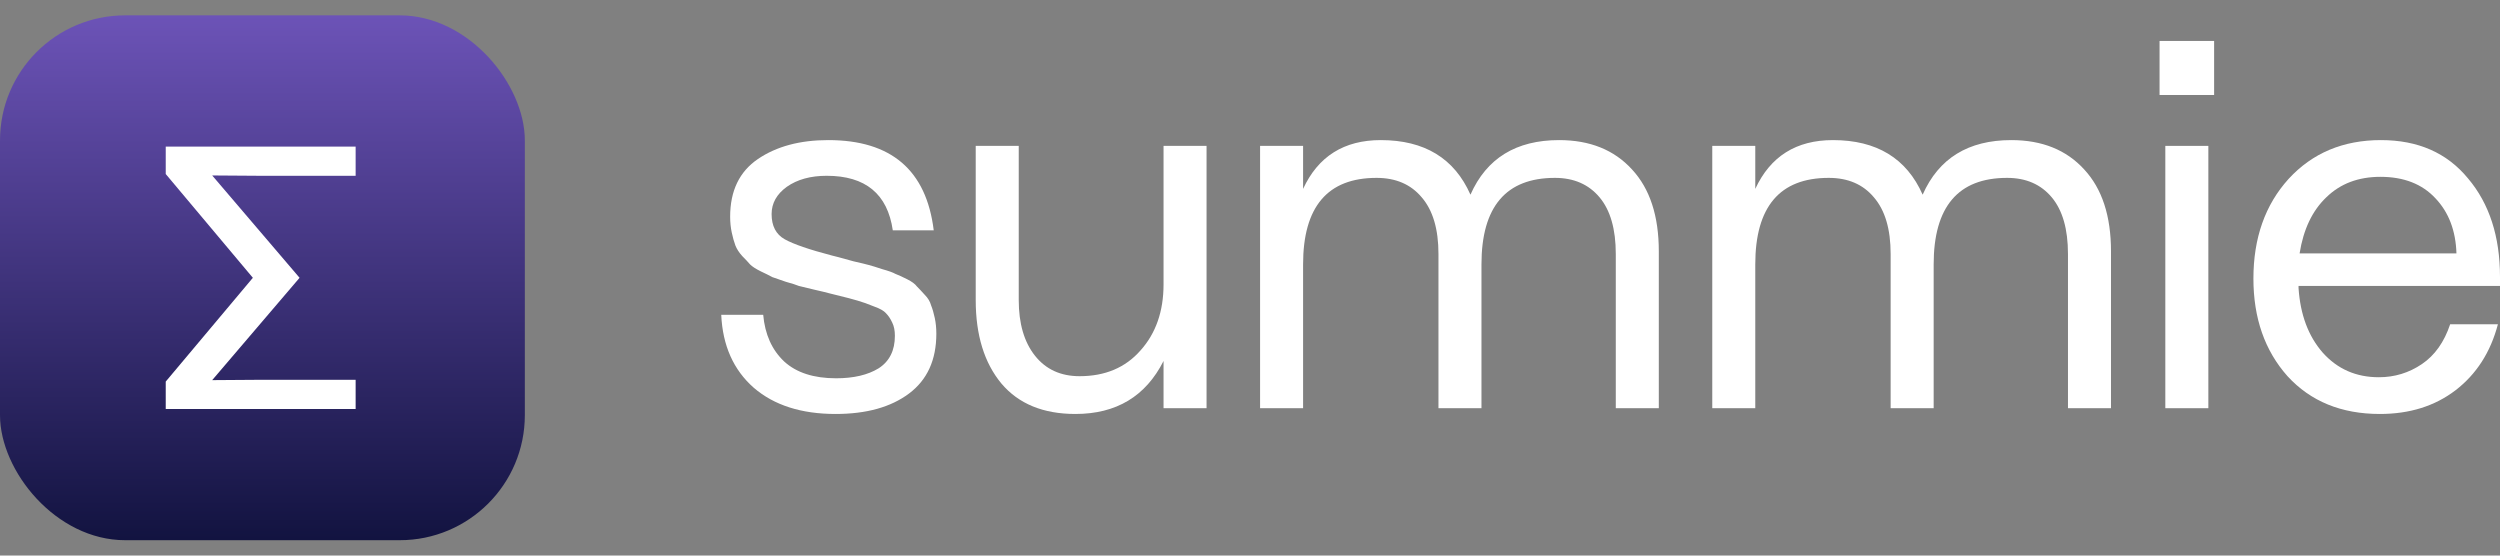
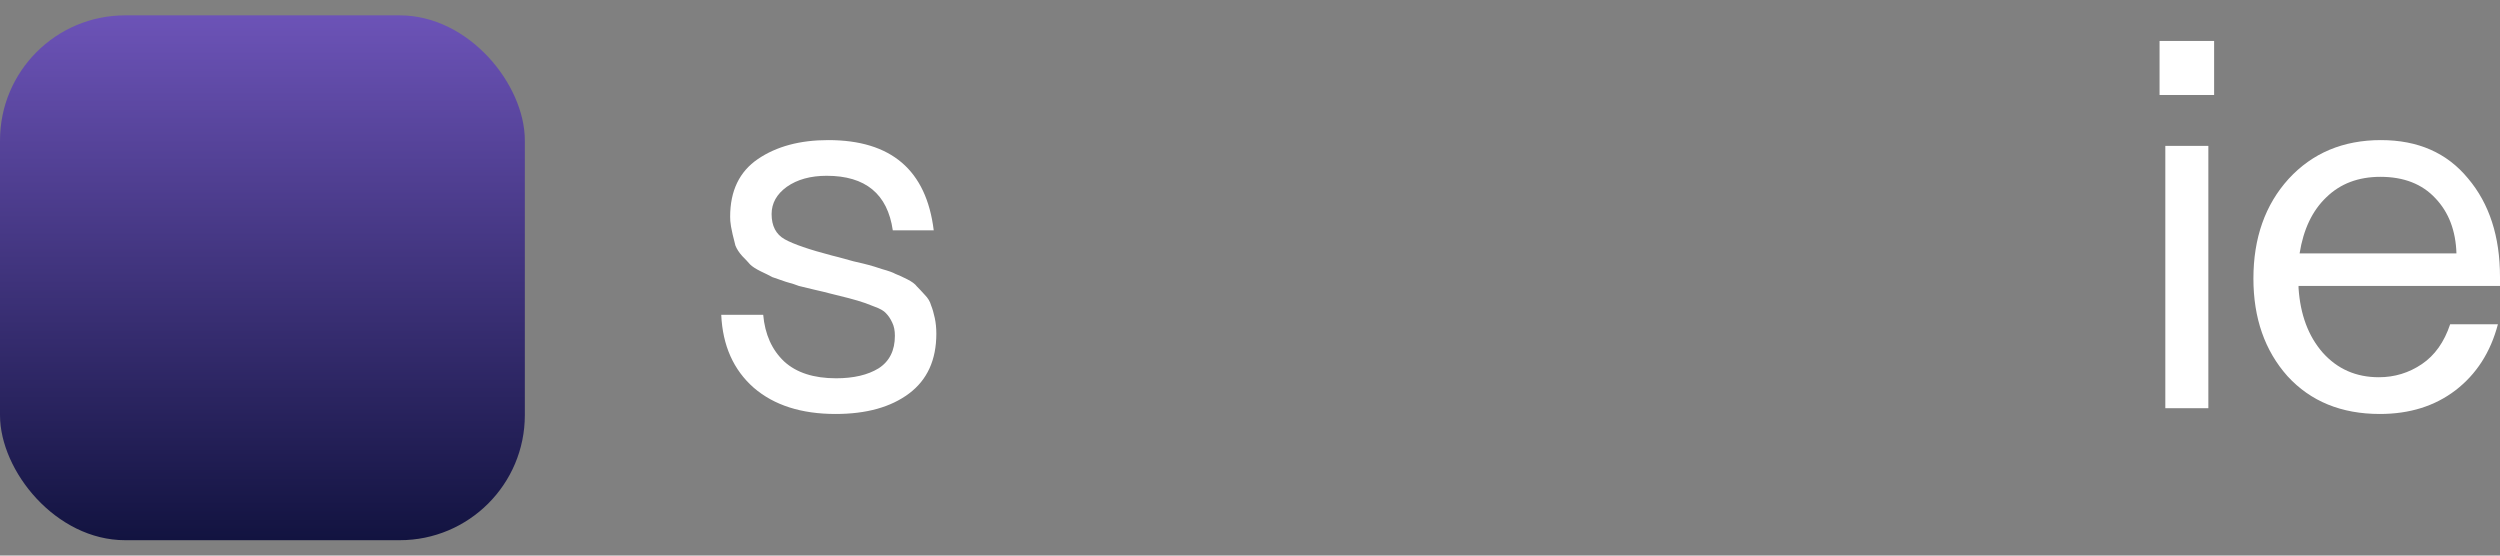
<svg xmlns="http://www.w3.org/2000/svg" width="153" height="34" viewBox="0 0 153 34" fill="none">
  <rect x="0" y="0" width="153" height="34" fill="#808080" stroke="none" />
-   <path d="M54.639 14.097C54.318 11.871 52.969 10.758 50.593 10.758C49.609 10.758 48.795 10.982 48.153 11.432C47.532 11.882 47.222 12.438 47.222 13.102C47.222 13.829 47.49 14.343 48.025 14.643C48.56 14.943 49.523 15.274 50.914 15.638C51.086 15.681 51.214 15.713 51.3 15.735C51.471 15.777 51.781 15.863 52.231 15.991C52.702 16.098 53.012 16.173 53.162 16.216C53.333 16.259 53.612 16.345 53.997 16.473C54.382 16.58 54.65 16.676 54.8 16.762C54.971 16.826 55.206 16.933 55.506 17.083C55.806 17.233 56.009 17.383 56.116 17.533C56.245 17.661 56.405 17.832 56.598 18.046C56.79 18.239 56.919 18.453 56.983 18.689C57.069 18.902 57.144 19.159 57.208 19.459C57.272 19.759 57.304 20.08 57.304 20.422C57.304 22.028 56.748 23.248 55.634 24.083C54.521 24.918 53.023 25.335 51.139 25.335C49.041 25.335 47.372 24.8 46.13 23.73C44.889 22.638 44.225 21.15 44.14 19.266H46.708C46.815 20.465 47.243 21.418 47.993 22.124C48.742 22.809 49.801 23.151 51.171 23.151C52.242 23.151 53.109 22.948 53.772 22.541C54.436 22.113 54.767 21.45 54.767 20.551C54.767 20.23 54.714 19.962 54.607 19.748C54.5 19.513 54.371 19.32 54.222 19.17C54.093 19.02 53.847 18.881 53.483 18.753C53.119 18.603 52.788 18.485 52.488 18.399C52.21 18.314 51.76 18.196 51.139 18.046C50.968 18.003 50.84 17.971 50.754 17.95C50.604 17.907 50.294 17.832 49.823 17.725C49.373 17.618 49.063 17.543 48.892 17.5C48.742 17.436 48.474 17.351 48.089 17.244C47.704 17.115 47.425 17.019 47.254 16.955C47.104 16.869 46.869 16.751 46.548 16.601C46.248 16.452 46.034 16.312 45.906 16.184C45.777 16.034 45.617 15.863 45.424 15.67C45.231 15.456 45.092 15.242 45.007 15.028C44.921 14.793 44.846 14.525 44.782 14.225C44.718 13.926 44.685 13.605 44.685 13.262C44.685 11.678 45.253 10.501 46.387 9.73C47.522 8.96 48.956 8.574 50.69 8.574C54.543 8.574 56.694 10.415 57.144 14.097H54.639Z" fill="white" />
-   <path d="M73.841 8.928V24.982H71.209V22.092C70.117 24.254 68.319 25.335 65.814 25.335C63.845 25.335 62.336 24.714 61.287 23.473C60.238 22.21 59.714 20.508 59.714 18.367V8.928H62.347V18.367C62.347 19.802 62.678 20.936 63.342 21.771C64.005 22.606 64.915 23.023 66.071 23.023C67.634 23.023 68.875 22.499 69.796 21.45C70.738 20.401 71.209 19.052 71.209 17.404V8.928H73.841Z" fill="white" />
-   <path d="M95.418 8.574C97.302 8.574 98.79 9.174 99.881 10.372C100.973 11.55 101.519 13.219 101.519 15.381V24.982H98.886V15.542C98.886 14.022 98.554 12.866 97.891 12.074C97.227 11.282 96.317 10.886 95.162 10.886C92.165 10.886 90.666 12.652 90.666 16.184V24.982H88.034V15.542C88.034 14.022 87.691 12.866 87.006 12.074C86.342 11.282 85.422 10.886 84.245 10.886C81.248 10.886 79.749 12.652 79.749 16.184V24.982H77.117V8.928H79.749V11.56C80.67 9.57 82.254 8.574 84.501 8.574C87.177 8.574 89.007 9.687 89.992 11.914C90.977 9.687 92.785 8.574 95.418 8.574Z" fill="white" />
-   <path d="M123.092 8.574C124.976 8.574 126.464 9.174 127.555 10.372C128.647 11.55 129.193 13.219 129.193 15.381V24.982H126.56V15.542C126.56 14.022 126.228 12.866 125.565 12.074C124.901 11.282 123.991 10.886 122.835 10.886C119.839 10.886 118.34 12.652 118.34 16.184V24.982H115.707V15.542C115.707 14.022 115.365 12.866 114.68 12.074C114.016 11.282 113.096 10.886 111.919 10.886C108.922 10.886 107.423 12.652 107.423 16.184V24.982H104.791V8.928H107.423V11.56C108.344 9.57 109.928 8.574 112.176 8.574C114.851 8.574 116.681 9.687 117.666 11.914C118.651 9.687 120.459 8.574 123.092 8.574Z" fill="white" />
+   <path d="M54.639 14.097C54.318 11.871 52.969 10.758 50.593 10.758C49.609 10.758 48.795 10.982 48.153 11.432C47.532 11.882 47.222 12.438 47.222 13.102C47.222 13.829 47.49 14.343 48.025 14.643C48.56 14.943 49.523 15.274 50.914 15.638C51.086 15.681 51.214 15.713 51.3 15.735C51.471 15.777 51.781 15.863 52.231 15.991C52.702 16.098 53.012 16.173 53.162 16.216C53.333 16.259 53.612 16.345 53.997 16.473C54.382 16.58 54.65 16.676 54.8 16.762C54.971 16.826 55.206 16.933 55.506 17.083C55.806 17.233 56.009 17.383 56.116 17.533C56.245 17.661 56.405 17.832 56.598 18.046C56.79 18.239 56.919 18.453 56.983 18.689C57.069 18.902 57.144 19.159 57.208 19.459C57.272 19.759 57.304 20.08 57.304 20.422C57.304 22.028 56.748 23.248 55.634 24.083C54.521 24.918 53.023 25.335 51.139 25.335C49.041 25.335 47.372 24.8 46.13 23.73C44.889 22.638 44.225 21.15 44.14 19.266H46.708C46.815 20.465 47.243 21.418 47.993 22.124C48.742 22.809 49.801 23.151 51.171 23.151C52.242 23.151 53.109 22.948 53.772 22.541C54.436 22.113 54.767 21.45 54.767 20.551C54.767 20.23 54.714 19.962 54.607 19.748C54.5 19.513 54.371 19.32 54.222 19.17C54.093 19.02 53.847 18.881 53.483 18.753C53.119 18.603 52.788 18.485 52.488 18.399C52.21 18.314 51.76 18.196 51.139 18.046C50.968 18.003 50.84 17.971 50.754 17.95C50.604 17.907 50.294 17.832 49.823 17.725C49.373 17.618 49.063 17.543 48.892 17.5C48.742 17.436 48.474 17.351 48.089 17.244C47.704 17.115 47.425 17.019 47.254 16.955C47.104 16.869 46.869 16.751 46.548 16.601C46.248 16.452 46.034 16.312 45.906 16.184C45.777 16.034 45.617 15.863 45.424 15.67C45.231 15.456 45.092 15.242 45.007 15.028C44.718 13.926 44.685 13.605 44.685 13.262C44.685 11.678 45.253 10.501 46.387 9.73C47.522 8.96 48.956 8.574 50.69 8.574C54.543 8.574 56.694 10.415 57.144 14.097H54.639Z" fill="white" />
  <path d="M132.165 5.813V2.506H135.504V5.813H132.165ZM132.518 24.982V8.928H135.151V24.982H132.518Z" fill="white" />
  <path d="M145.647 25.335C143.293 25.335 141.409 24.564 139.996 23.023C138.605 21.46 137.909 19.47 137.909 17.051C137.909 14.568 138.626 12.534 140.061 10.95C141.516 9.366 143.4 8.574 145.712 8.574C147.981 8.574 149.757 9.356 151.042 10.918C152.347 12.46 153 14.472 153 16.955V17.5H140.671V17.629C140.778 19.256 141.27 20.572 142.148 21.578C143.047 22.584 144.192 23.087 145.583 23.087C146.547 23.087 147.424 22.82 148.216 22.285C149.008 21.75 149.586 20.936 149.95 19.844H152.872C152.422 21.557 151.555 22.905 150.271 23.89C149.008 24.853 147.467 25.335 145.647 25.335ZM140.735 15.51H150.335C150.292 14.118 149.864 12.995 149.051 12.138C148.238 11.261 147.114 10.822 145.68 10.822C144.331 10.822 143.229 11.239 142.372 12.074C141.516 12.888 140.97 14.033 140.735 15.51Z" fill="white" />
  <rect y="0.94" width="32.12" height="32.12" rx="7.655" fill="url(#paint0_linear_560_12476)" />
-   <path fill-rule="evenodd" clip-rule="evenodd" d="M10.143 8.971V10.65L15.475 17.001L10.143 23.352V25.031H21.765V23.242H19.755H18.937H16.11L12.986 23.264L18.334 17.001L12.986 10.738L16.11 10.76H18.937H19.755H21.765V8.971H10.143Z" fill="white" />
  <defs>
    <linearGradient id="paint0_linear_560_12476" x1="16.06" y1="0.94" x2="16.06" y2="33.06" gradientUnits="userSpaceOnUse">
      <stop stop-color="#6C53B7" />
      <stop offset="1" stop-color="#121340" />
    </linearGradient>
  </defs>
</svg>